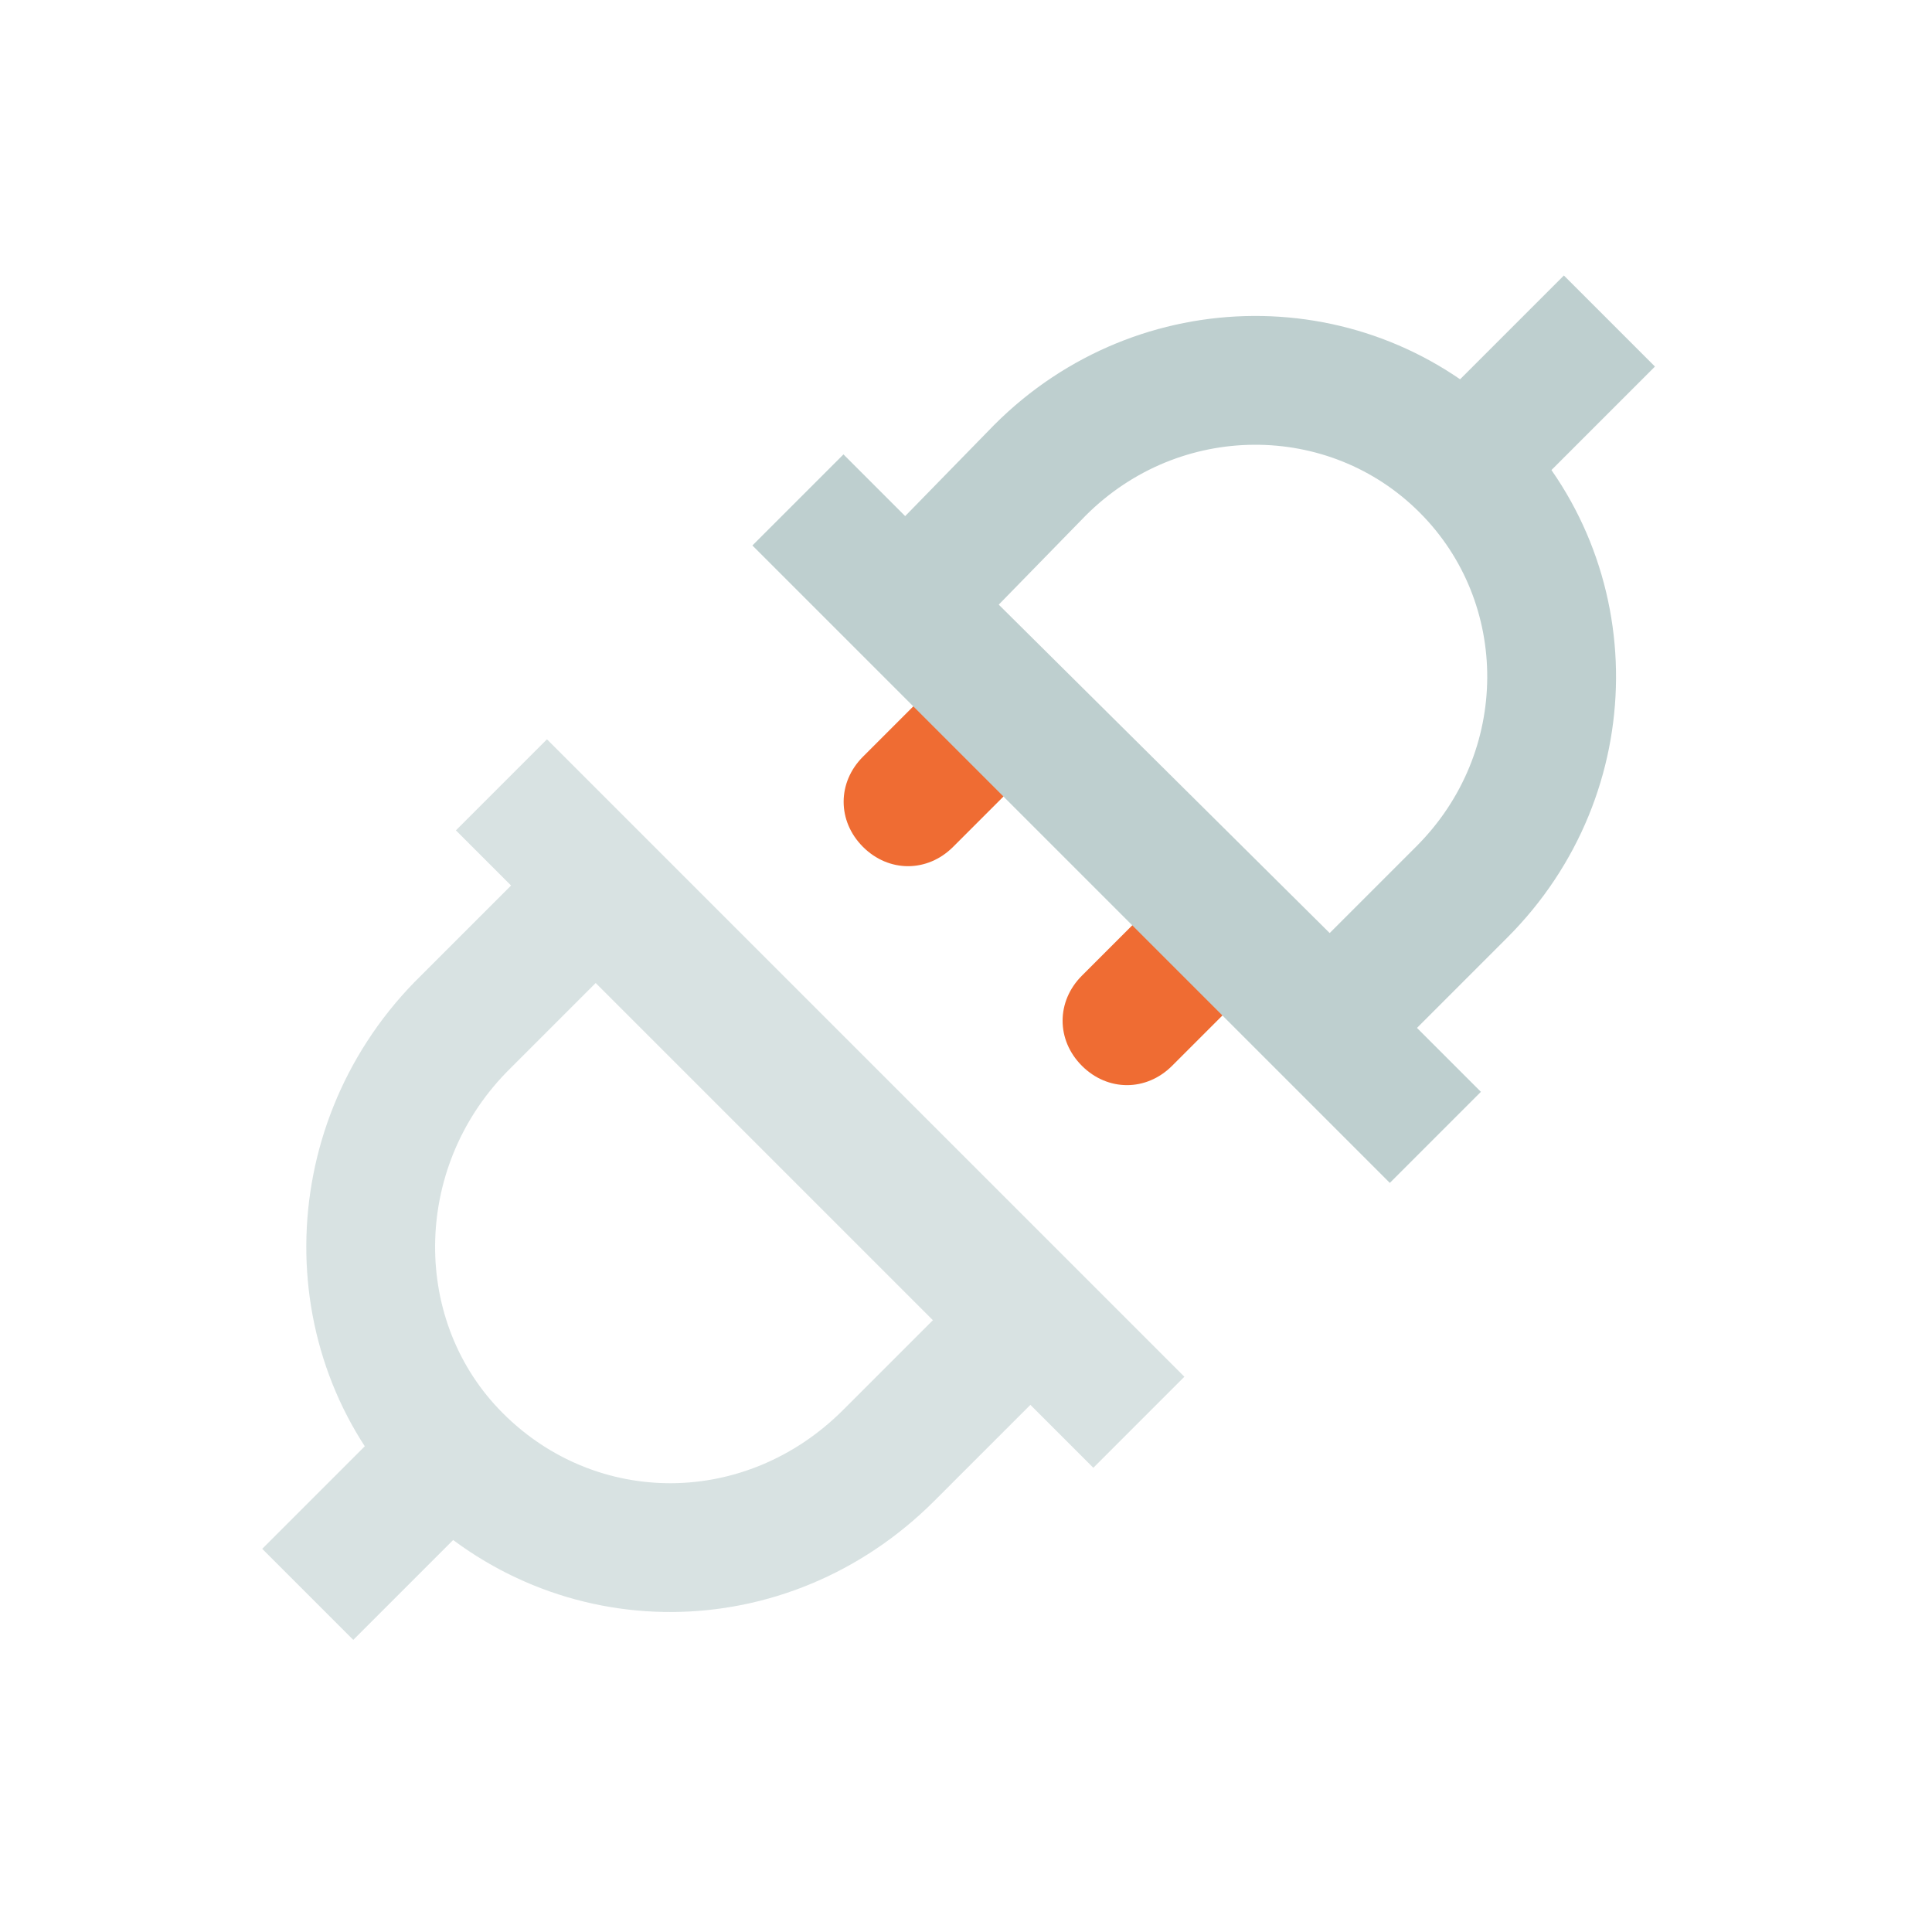
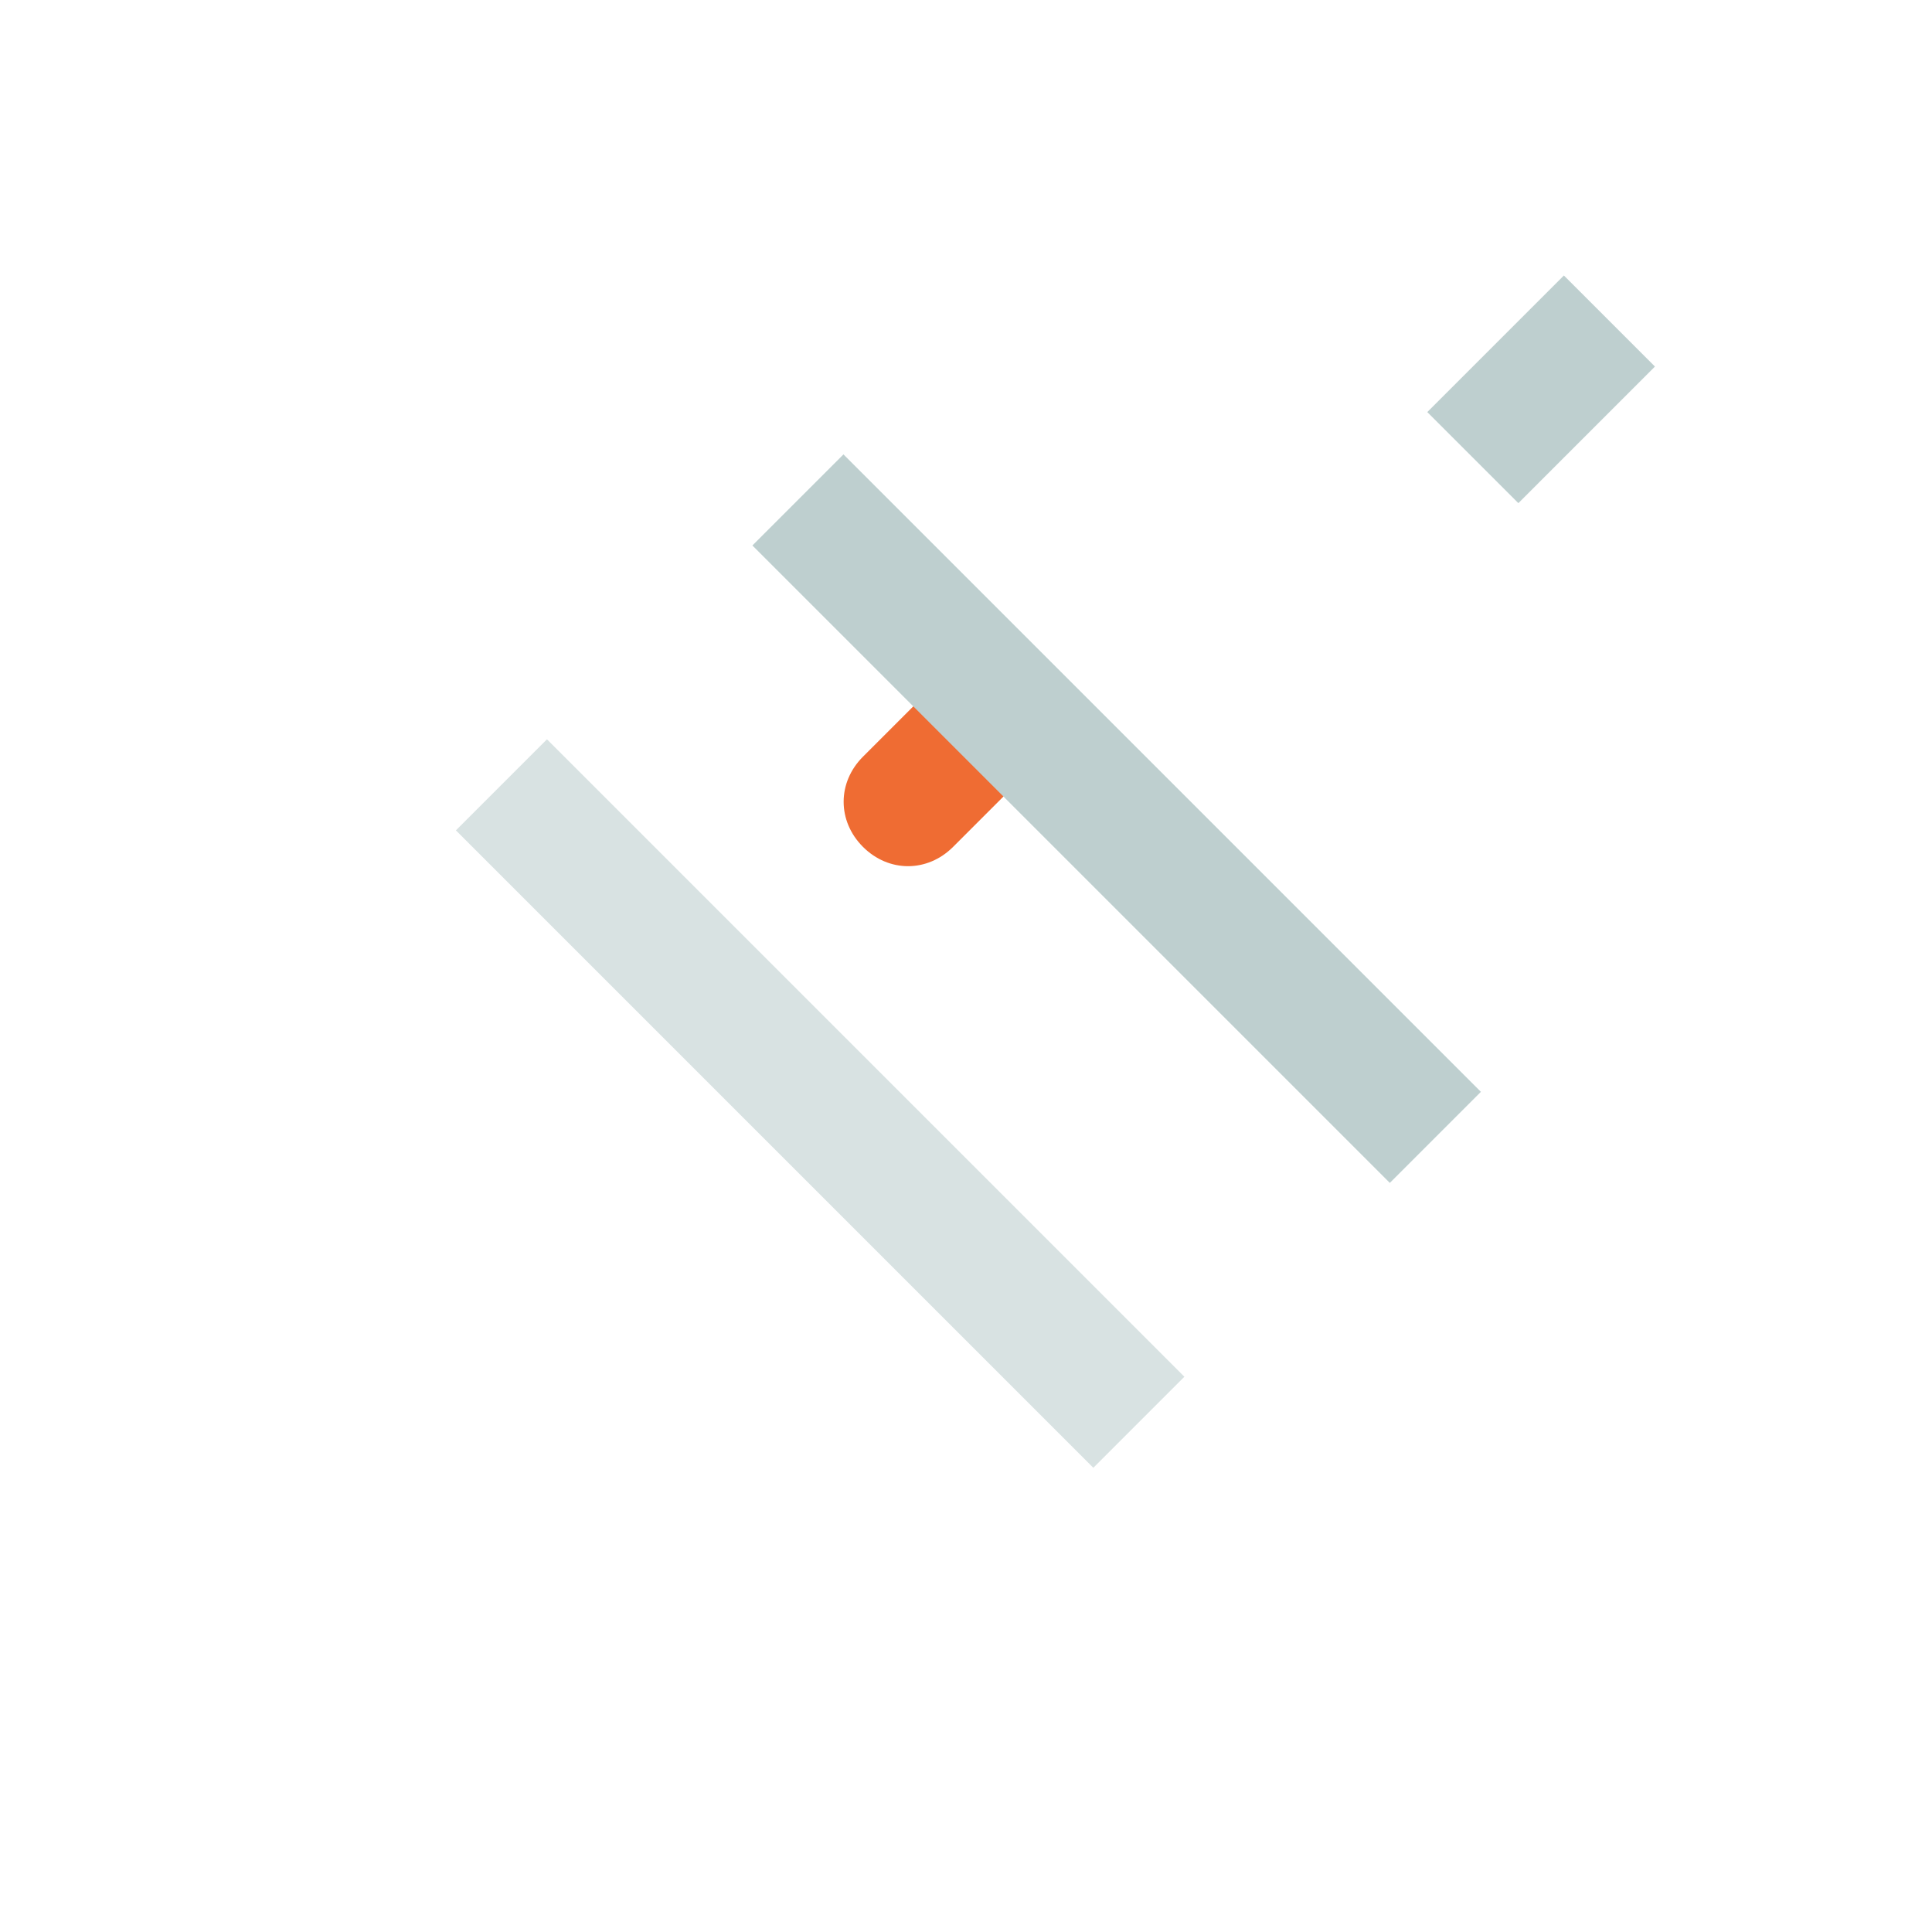
<svg xmlns="http://www.w3.org/2000/svg" version="1.1" id="Layer_1" x="0px" y="0px" viewBox="0 0 60 60" style="enable-background:new 0 0 60 60;" xml:space="preserve">
  <style type="text/css"> .st0{fill:#EF6C33;} .st1{fill:none;stroke:#BECFCF;stroke-width:4;} .st2{fill:#BECFCF;stroke:#BECFCF;} .st3{opacity:0.6;} </style>
  <path class="st0" d="M32.1,21L32.1,21c0.8,0.8,0.8,2,0,2.8l-2.5,2.5c-0.8,0.8-2,0.8-2.8,0l0,0c-0.8-0.8-0.8-2,0-2.8l2.5-2.5 C30,20.2,31.3,20.2,32.1,21z" />
-   <path class="st0" d="M38.9,27.8L38.9,27.8c0.8,0.8,0.8,2,0,2.8l-2.5,2.5c-0.8,0.8-2,0.8-2.8,0l0,0c-0.8-0.8-0.8-2,0-2.8l2.5-2.5 C36.9,27,38.1,27,38.9,27.8z" />
-   <path class="st1" d="M32.3,14.6c3.7-3.7,9.6-3.7,13.2-0.1c3.6,3.6,3.6,9.5-0.1,13.2l-4.1,4.1L28.2,18.8L32.3,14.6z" />
  <rect x="33.2" y="11.9" transform="matrix(0.707 -0.707 0.707 0.707 -7.812 31.999)" class="st2" width="3" height="27" />
  <rect x="45.4" y="10.6" transform="matrix(0.707 -0.707 0.707 0.707 5.441 37.401)" class="st2" width="5" height="3" />
  <g class="st3">
-     <path class="st1" d="M27.6,45.2c-3.8,3.8-9.7,3.8-13.4,0.1c-3.6-3.6-3.6-9.6,0.1-13.4l4.2-4.2L31.8,41L27.6,45.2z" />
-     <rect x="9.2" y="45.9" transform="matrix(0.707 -0.707 0.707 0.707 -30.105 22.153)" class="st2" width="5" height="3" />
    <rect x="24" y="20.8" transform="matrix(0.707 -0.707 0.707 0.707 -16.808 28.05)" class="st2" width="3" height="27" />
  </g>
</svg>